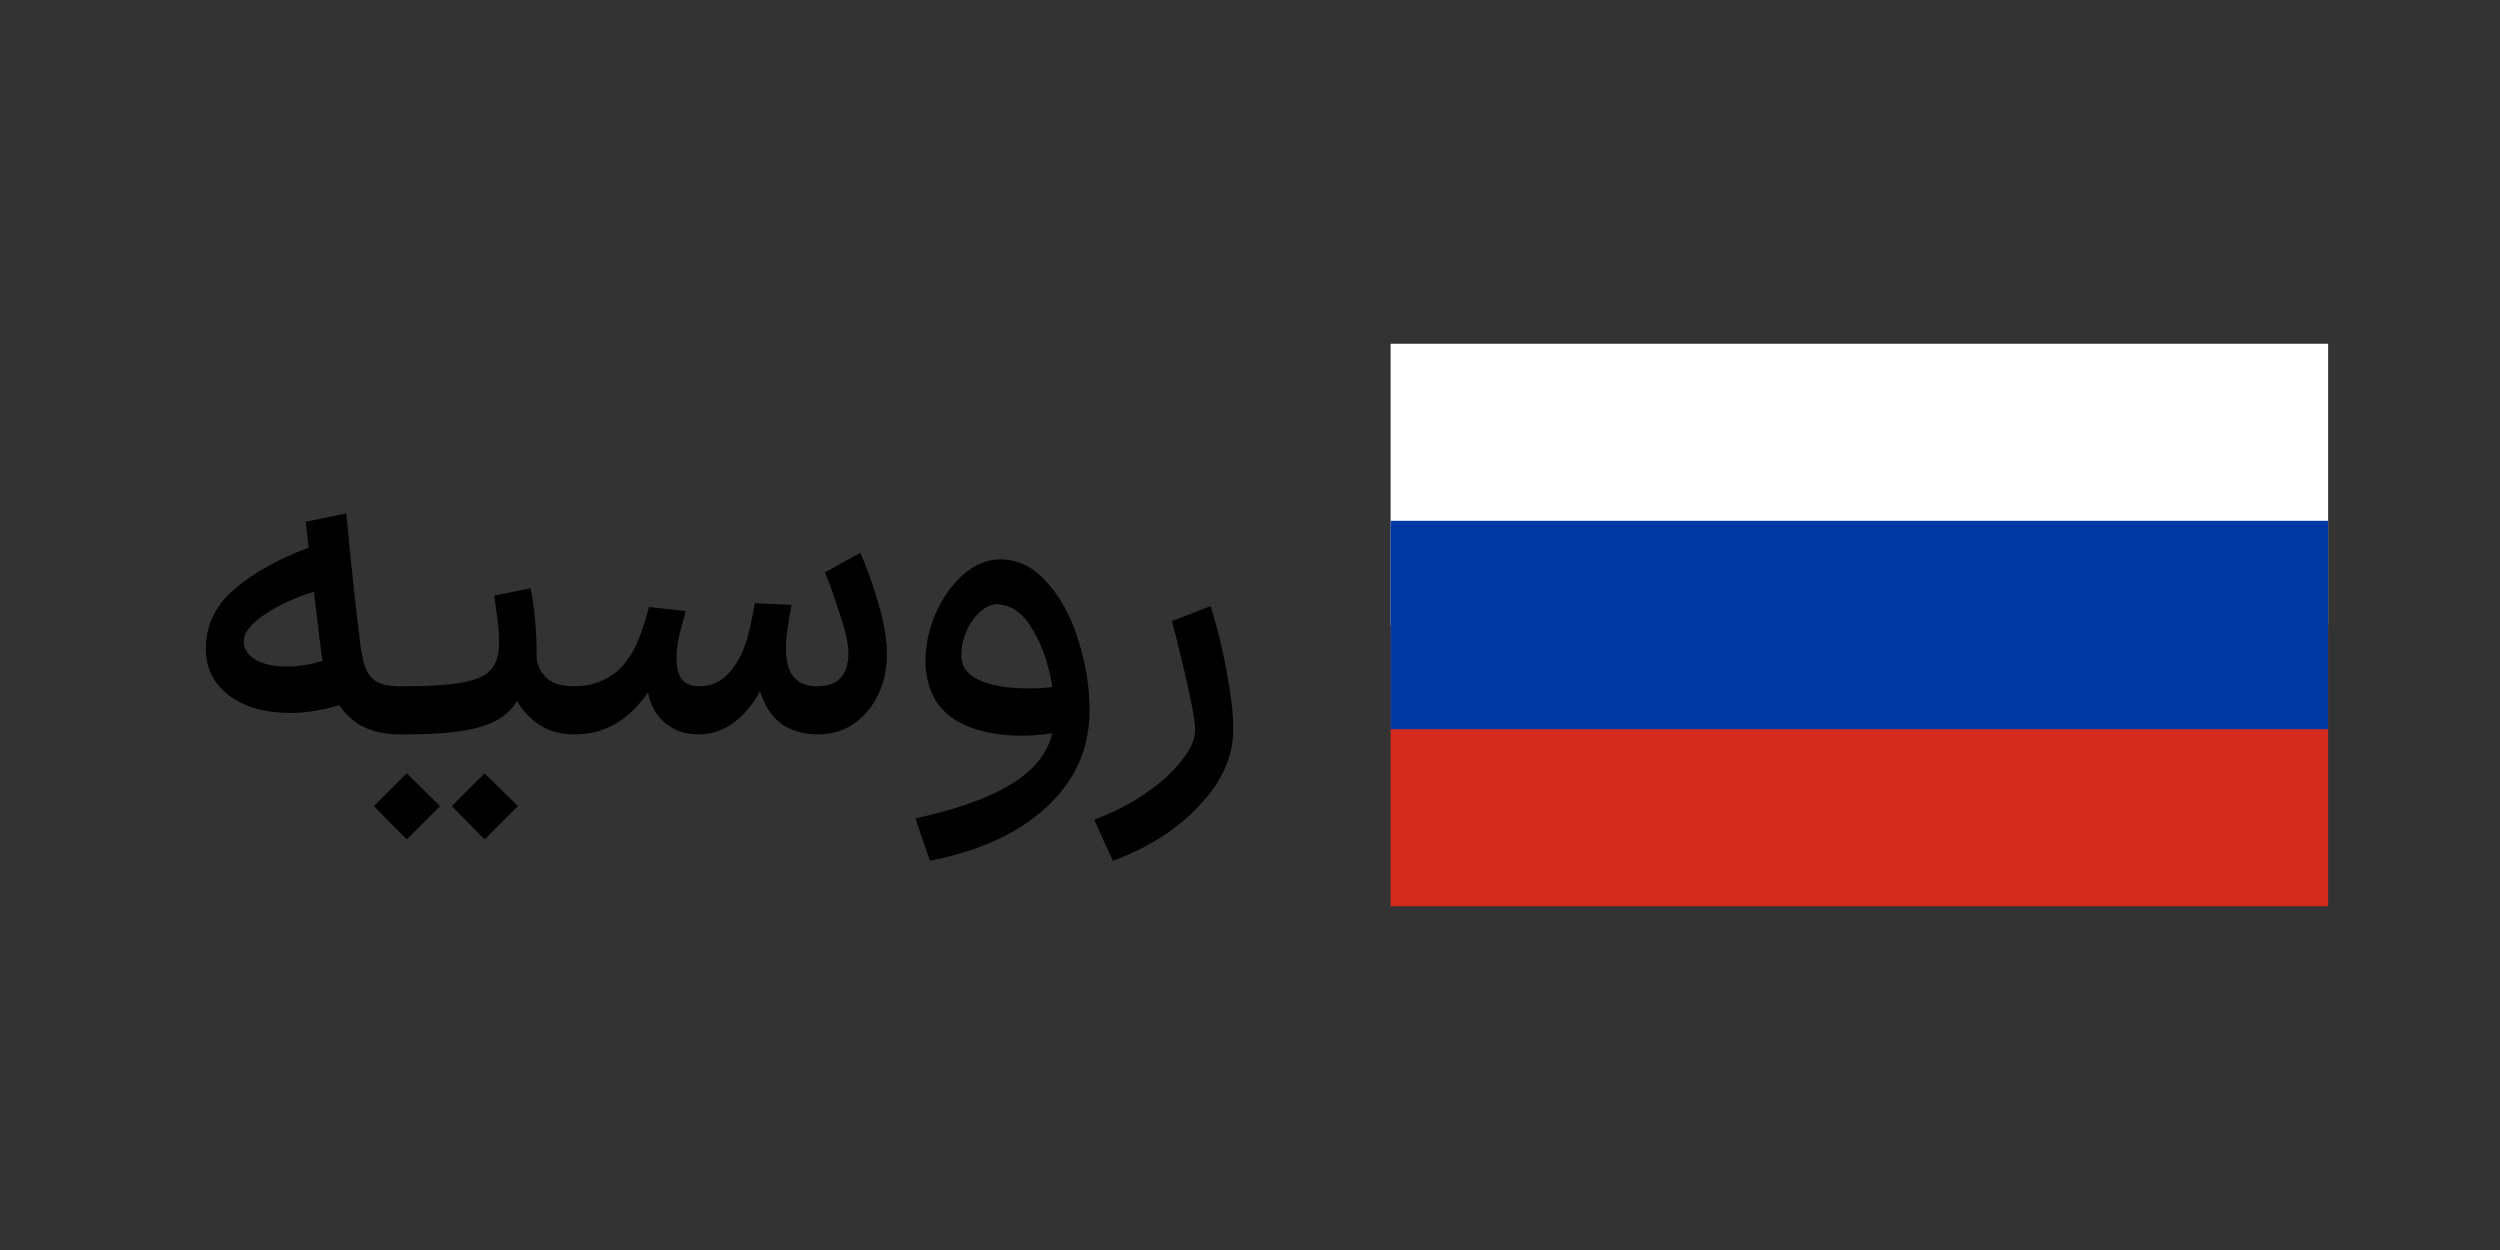
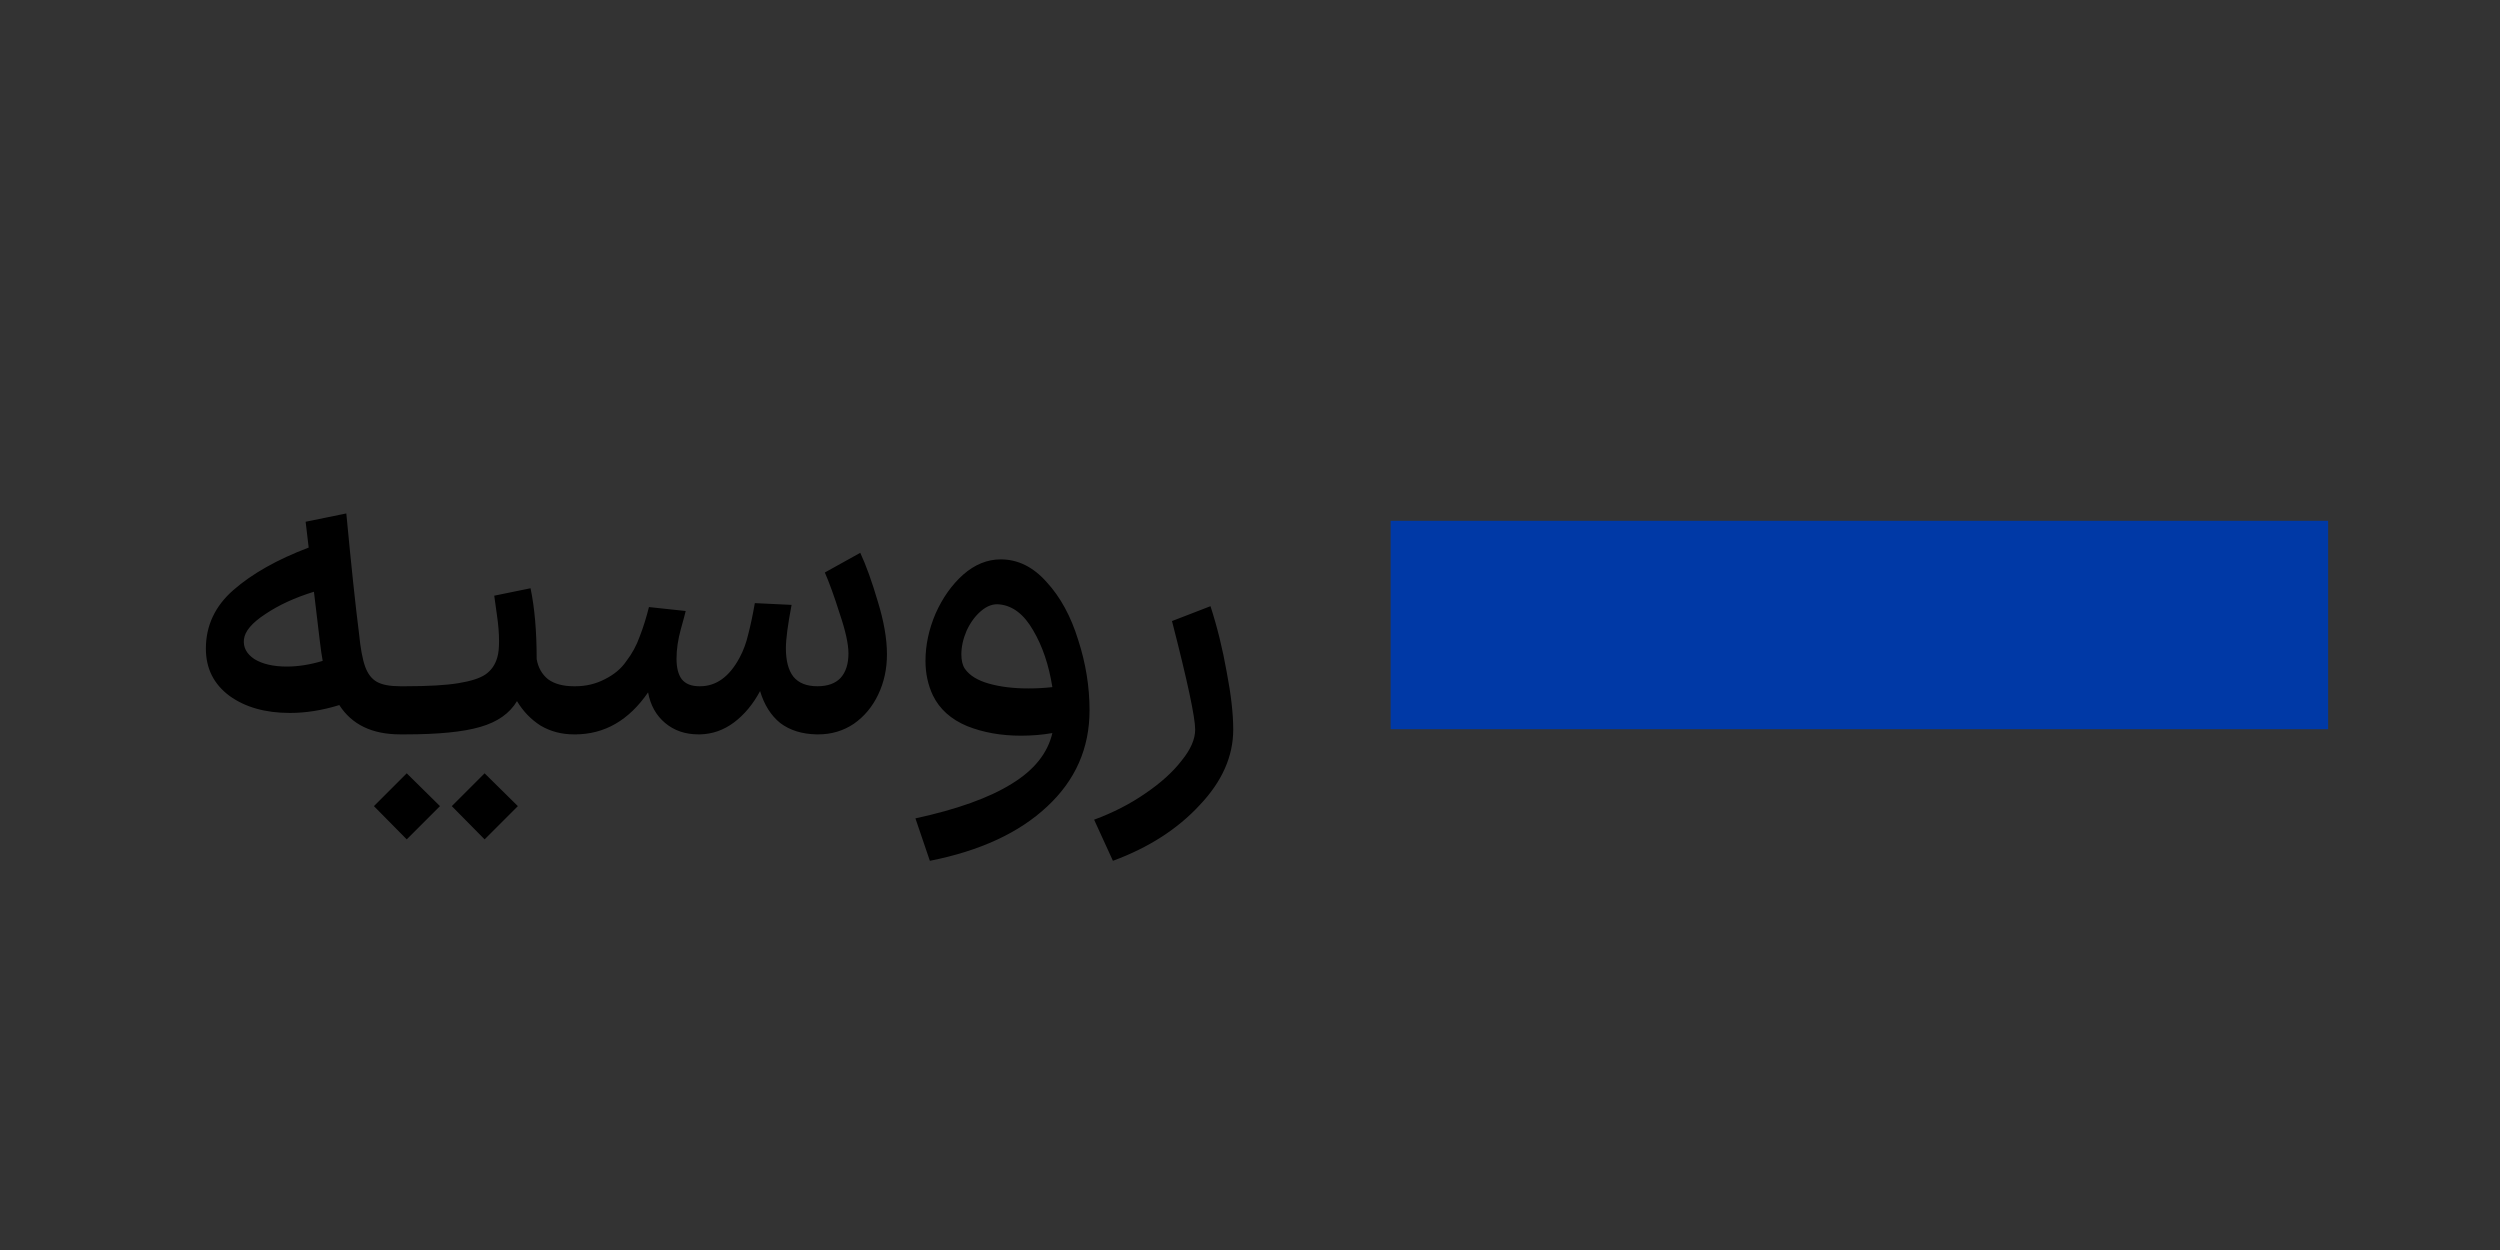
<svg xmlns="http://www.w3.org/2000/svg" width="160" height="80" viewBox="0 0 160 80" fill="none">
  <rect x="0" y="0" width="160" height="80" fill="#333333" stroke="none" />
  <path d="M25.608 47C23.816 47 22.519 46.375 21.716 45.124C20.633 45.46 19.579 45.628 18.552 45.628C16.984 45.628 15.696 45.264 14.688 44.536C13.68 43.789 13.176 42.781 13.176 41.512C13.176 40.037 13.764 38.787 14.94 37.76C16.135 36.715 17.74 35.809 19.756 35.044L19.56 33.392L22.164 32.86C22.481 36.22 22.752 38.777 22.976 40.532C23.069 41.484 23.2 42.193 23.368 42.66C23.536 43.127 23.788 43.453 24.124 43.64C24.46 43.827 24.955 43.92 25.608 43.92H26.028L26.196 45.46L26.028 47H25.608ZM15.612 40.924C15.556 41.428 15.78 41.848 16.284 42.184C16.807 42.501 17.497 42.66 18.356 42.66C19.084 42.66 19.849 42.539 20.652 42.296C20.596 42.016 20.531 41.559 20.456 40.924C20.288 39.468 20.167 38.451 20.092 37.872C18.879 38.245 17.843 38.721 16.984 39.3C16.125 39.86 15.668 40.401 15.612 40.924ZM25.723 43.92H25.947C27.403 43.92 28.533 43.855 29.335 43.724C30.138 43.593 30.717 43.407 31.071 43.164C31.445 42.903 31.697 42.539 31.827 42.072C31.902 41.829 31.939 41.484 31.939 41.036C31.939 40.532 31.893 39.963 31.799 39.328C31.706 38.675 31.65 38.273 31.631 38.124L33.955 37.648C34.217 38.899 34.347 40.411 34.347 42.184C34.441 42.725 34.683 43.155 35.075 43.472C35.486 43.771 36.037 43.92 36.727 43.92H36.923L37.091 45.46L36.923 47H36.727C35.943 47 35.234 46.813 34.599 46.44C33.983 46.048 33.479 45.525 33.087 44.872C32.621 45.656 31.837 46.207 30.735 46.524C29.653 46.841 28.057 47 25.947 47H25.723V43.92ZM26.031 49.492L28.159 51.592C27.226 52.525 26.759 52.992 26.759 52.992L26.031 53.72L23.931 51.592L26.031 49.492ZM31.015 49.492L33.143 51.592C32.21 52.525 31.743 52.992 31.743 52.992L31.015 53.72L28.915 51.592L31.015 49.492ZM52.257 47C51.324 46.981 50.549 46.739 49.933 46.272C49.336 45.787 48.907 45.105 48.645 44.228C48.197 45.068 47.637 45.74 46.965 46.244C46.312 46.729 45.593 46.981 44.809 47H44.697C43.857 47 43.148 46.757 42.569 46.272C41.991 45.787 41.627 45.133 41.477 44.312C40.245 46.104 38.687 47 36.801 47H36.689L36.521 45.46L36.689 43.92H36.829C37.501 43.92 38.127 43.771 38.705 43.472C39.303 43.173 39.76 42.791 40.077 42.324C40.451 41.839 40.74 41.307 40.945 40.728C41.169 40.149 41.365 39.524 41.533 38.852L43.885 39.104C43.867 39.197 43.764 39.58 43.577 40.252C43.391 40.924 43.297 41.559 43.297 42.156C43.297 42.735 43.409 43.173 43.633 43.472C43.876 43.771 44.249 43.92 44.753 43.92H44.809C45.836 43.92 46.676 43.313 47.329 42.1C47.572 41.652 47.759 41.148 47.889 40.588C48.039 40.009 48.179 39.347 48.309 38.6L50.661 38.712C50.419 39.981 50.297 40.905 50.297 41.484C50.297 42.287 50.456 42.893 50.773 43.304C51.109 43.715 51.623 43.92 52.313 43.92C52.967 43.92 53.461 43.743 53.797 43.388C54.133 43.015 54.301 42.492 54.301 41.82C54.301 41.223 54.115 40.373 53.741 39.272C53.387 38.152 53.069 37.275 52.789 36.64L55.057 35.38C55.431 36.183 55.804 37.219 56.177 38.488C56.569 39.757 56.765 40.887 56.765 41.876C56.765 42.809 56.579 43.668 56.205 44.452C55.832 45.236 55.309 45.861 54.637 46.328C53.965 46.776 53.209 47 52.369 47H52.257ZM58.587 52.376C61.256 51.797 63.309 51.06 64.747 50.164C66.184 49.287 67.052 48.204 67.351 46.916C66.716 47.028 66.044 47.084 65.335 47.084C64.065 47.084 62.917 46.879 61.891 46.468C60.864 46.039 60.136 45.385 59.707 44.508C59.389 43.836 59.231 43.099 59.231 42.296C59.231 41.288 59.445 40.28 59.875 39.272C60.323 38.264 60.911 37.433 61.639 36.78C62.385 36.127 63.188 35.8 64.047 35.8C65.148 35.8 66.128 36.285 66.987 37.256C67.864 38.208 68.536 39.44 69.003 40.952C69.488 42.445 69.731 43.948 69.731 45.46C69.731 47.887 68.825 49.94 67.015 51.62C65.223 53.3 62.721 54.457 59.511 55.092L58.587 52.376ZM61.751 42.8C62.049 43.229 62.563 43.547 63.291 43.752C64.019 43.957 64.859 44.06 65.811 44.06C66.333 44.06 66.847 44.032 67.351 43.976C67.127 42.557 66.716 41.344 66.119 40.336C65.54 39.328 64.831 38.777 63.991 38.684C63.58 38.628 63.179 38.768 62.787 39.104C62.413 39.421 62.105 39.841 61.863 40.364C61.639 40.887 61.527 41.391 61.527 41.876C61.527 42.268 61.601 42.576 61.751 42.8ZM70.023 52.46C71.237 52.012 72.329 51.452 73.299 50.78C74.289 50.108 75.063 49.408 75.623 48.68C76.202 47.971 76.491 47.308 76.491 46.692C76.491 45.908 75.997 43.593 75.007 39.748L77.471 38.796C77.901 40.121 78.246 41.521 78.507 42.996C78.787 44.452 78.927 45.684 78.927 46.692C78.927 48.409 78.209 50.024 76.771 51.536C75.353 53.067 73.505 54.252 71.227 55.092L70.023 52.46Z" fill="black" />
  <g clip-path="url(#clip0_28_40322)">
-     <path d="M149 22H89V40H149V22Z" fill="white" />
-     <path d="M149 40H89V58H149V40Z" fill="#D52B1E" />
    <path d="M149 33.333H89V46.667H149V33.333Z" fill="#0039A6" />
  </g>
  <defs>
    <clipPath id="clip0_28_40322">
      <rect width="60" height="36" fill="white" transform="translate(89 22)" />
    </clipPath>
  </defs>
</svg>